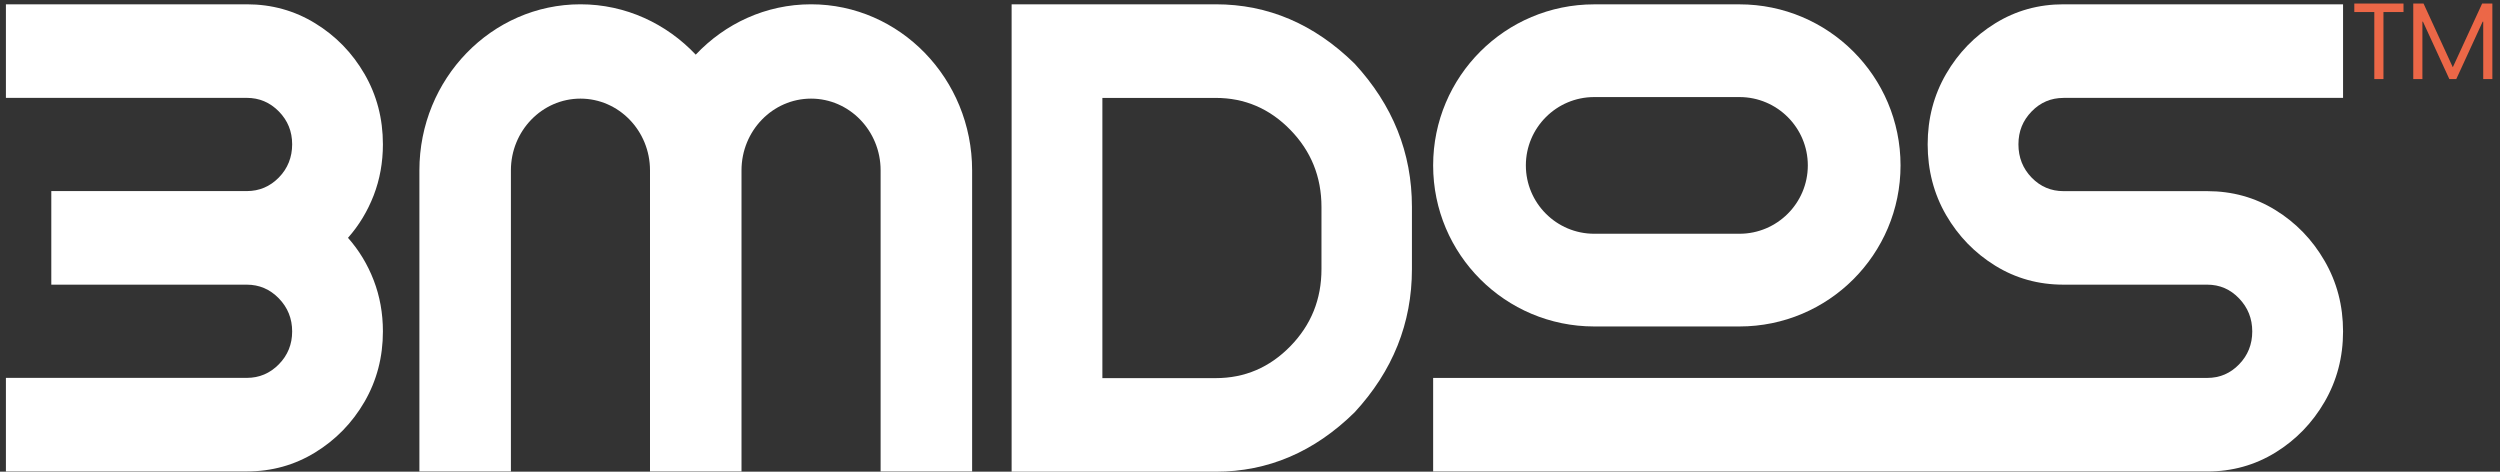
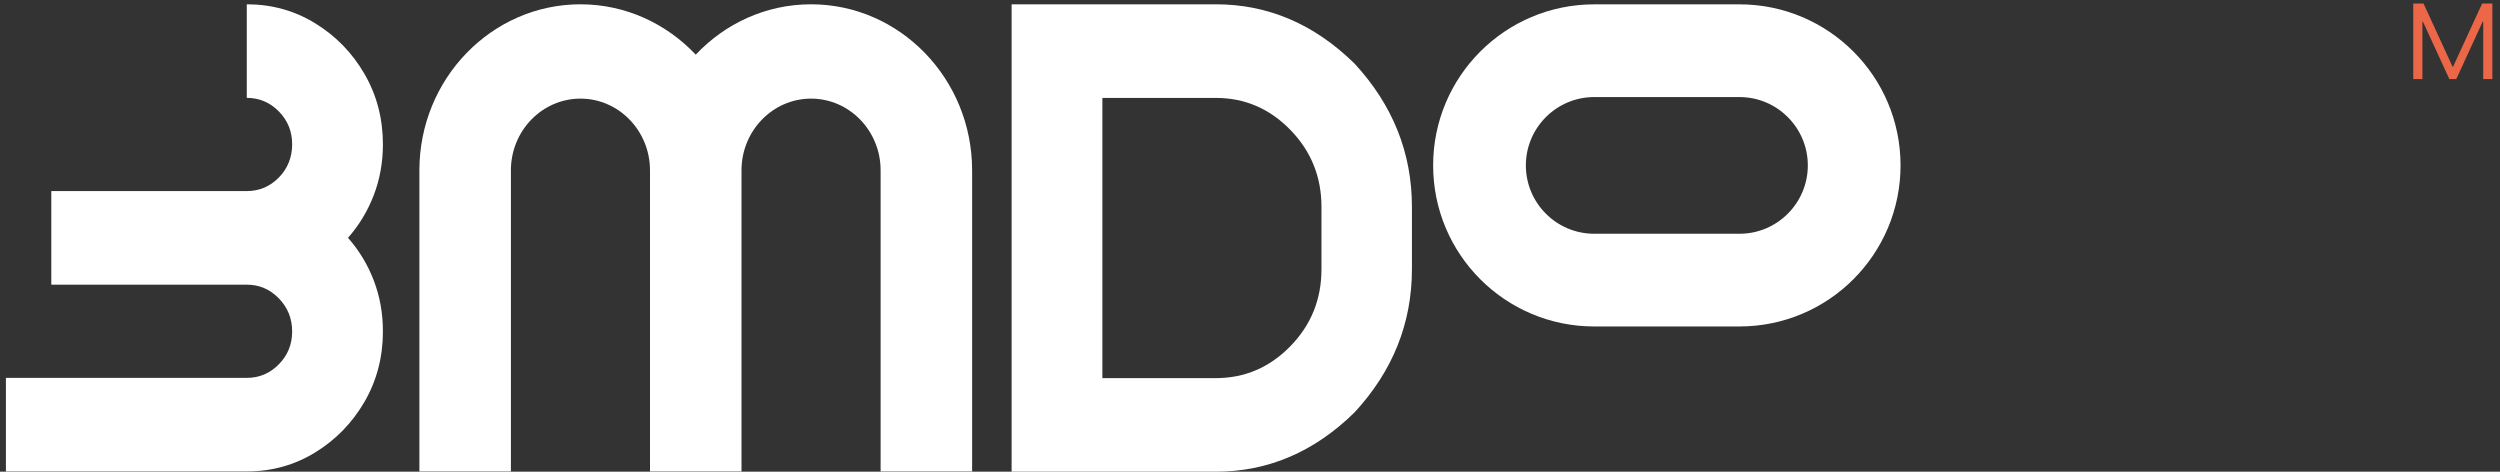
<svg xmlns="http://www.w3.org/2000/svg" width="265" height="50" viewBox="0 0 265 50" fill="none">
  <rect x="0" y="0" width="265" height="50" fill="#333333" stroke="none" />
-   <path d="M40.589 15.301C40.589 12.574 39.939 10.086 38.639 7.844C37.34 5.601 35.598 3.811 33.408 2.469C31.224 1.127 28.806 0.456 26.159 0.456H0.627V10.374H26.159C27.48 10.374 28.614 10.853 29.557 11.812C30.5 12.771 30.969 13.932 30.969 15.296C30.969 16.66 30.5 17.858 29.557 18.817C28.614 19.776 27.485 20.255 26.159 20.255H5.438V30.174H26.159C27.48 30.174 28.614 30.658 29.557 31.628C30.5 32.597 30.969 33.769 30.969 35.133C30.969 36.496 30.5 37.658 29.557 38.617C28.614 39.575 27.485 40.055 26.159 40.055H0.627V49.973H26.159C28.806 49.973 31.219 49.302 33.408 47.96C35.592 46.617 37.34 44.827 38.639 42.585C39.939 40.342 40.589 37.855 40.589 35.127C40.589 33.21 40.264 31.404 39.614 29.715C38.964 28.027 38.053 26.525 36.887 25.209C38.053 23.893 38.959 22.391 39.614 20.703C40.264 19.014 40.589 17.213 40.589 15.291V15.301Z" fill="white" />
-   <path d="M218.732 10.374H248.364V0.456H218.732C216.084 0.456 213.671 1.127 211.498 2.469C209.325 3.811 207.583 5.601 206.283 7.844C204.983 10.086 204.333 12.574 204.333 15.301C204.333 18.029 204.983 20.548 206.283 22.791C207.583 25.033 209.325 26.823 211.498 28.165C213.671 29.508 216.084 30.174 218.732 30.174H233.966C235.287 30.174 236.417 30.658 237.343 31.633C238.276 32.602 238.739 33.769 238.739 35.133C238.739 36.496 238.276 37.663 237.343 38.622C236.417 39.581 235.287 40.06 233.966 40.06H151.913V49.978H233.966C236.608 49.978 239.021 49.307 241.2 47.965C243.373 46.623 245.11 44.833 246.409 42.59C247.709 40.348 248.364 37.865 248.364 35.133C248.364 32.4 247.715 29.913 246.409 27.659C245.11 25.406 243.368 23.606 241.2 22.269C239.027 20.926 236.614 20.261 233.966 20.261H218.732C217.405 20.261 216.281 19.781 215.349 18.822C214.422 17.863 213.954 16.692 213.954 15.301C213.954 13.911 214.422 12.776 215.349 11.818C216.276 10.859 217.405 10.379 218.732 10.379V10.374Z" fill="white" />
+   <path d="M40.589 15.301C40.589 12.574 39.939 10.086 38.639 7.844C37.34 5.601 35.598 3.811 33.408 2.469C31.224 1.127 28.806 0.456 26.159 0.456V10.374H26.159C27.48 10.374 28.614 10.853 29.557 11.812C30.5 12.771 30.969 13.932 30.969 15.296C30.969 16.66 30.5 17.858 29.557 18.817C28.614 19.776 27.485 20.255 26.159 20.255H5.438V30.174H26.159C27.48 30.174 28.614 30.658 29.557 31.628C30.5 32.597 30.969 33.769 30.969 35.133C30.969 36.496 30.5 37.658 29.557 38.617C28.614 39.575 27.485 40.055 26.159 40.055H0.627V49.973H26.159C28.806 49.973 31.219 49.302 33.408 47.96C35.592 46.617 37.34 44.827 38.639 42.585C39.939 40.342 40.589 37.855 40.589 35.127C40.589 33.21 40.264 31.404 39.614 29.715C38.964 28.027 38.053 26.525 36.887 25.209C38.053 23.893 38.959 22.391 39.614 20.703C40.264 19.014 40.589 17.213 40.589 15.291V15.301Z" fill="white" />
  <path d="M85.967 0.456C81.178 0.456 76.848 2.506 73.748 5.793C70.642 2.506 66.317 0.456 61.528 0.456C52.116 0.456 44.456 8.35 44.456 18.055V49.973H54.156V18.055C54.156 13.863 57.464 10.454 61.528 10.454C65.592 10.454 68.9 13.863 68.9 18.055V49.973H78.6V18.055C78.6 13.863 81.908 10.454 85.973 10.454C90.037 10.454 93.345 13.863 93.345 18.055V49.973H103.045V18.055C103.045 8.35 95.385 0.456 85.973 0.456H85.967Z" fill="white" />
  <path d="M128.869 0.456H112.042C112.042 0.456 112.042 0.456 112.036 0.456H107.232V50H112.036C112.036 50 112.036 50 112.042 50H128.869C134.409 50 139.309 47.906 143.576 43.719C147.635 39.33 149.665 34.259 149.665 28.522V21.933C149.665 16.196 147.635 11.13 143.576 6.736C139.309 2.549 134.409 0.456 128.869 0.456ZM140.076 28.528C140.076 31.724 138.979 34.446 136.779 36.699C134.579 38.952 131.943 40.081 128.869 40.081H116.852V10.379H128.869C131.943 10.379 134.579 11.509 136.779 13.767C138.974 16.02 140.076 18.742 140.076 21.938V28.528Z" fill="white" />
  <path d="M168.985 34.605H184.385C193.813 34.605 201.457 26.962 201.457 17.533C201.457 8.105 193.813 0.461 184.385 0.461H168.985C159.557 0.461 151.913 8.105 151.913 17.533C151.913 26.962 159.557 34.605 168.985 34.605ZM168.985 10.289H184.385C188.38 10.289 191.629 13.538 191.629 17.533C191.629 21.528 188.38 24.778 184.385 24.778H168.985C164.99 24.778 161.741 21.528 161.741 17.533C161.741 13.538 164.99 10.289 168.985 10.289Z" fill="white" />
-   <path d="M254.767 1.276H252.647V8.382H251.677V1.276H249.557V0.376H254.772V1.276H254.767Z" fill="#EC6747" />
  <path d="M255.811 0.371H256.893L259.998 7.13L263.109 0.371H264.19V8.382H263.221V2.299H263.162L260.366 8.382H259.631L256.834 2.299H256.775V8.382H255.806V0.371H255.811Z" fill="#EC6747" />
</svg>